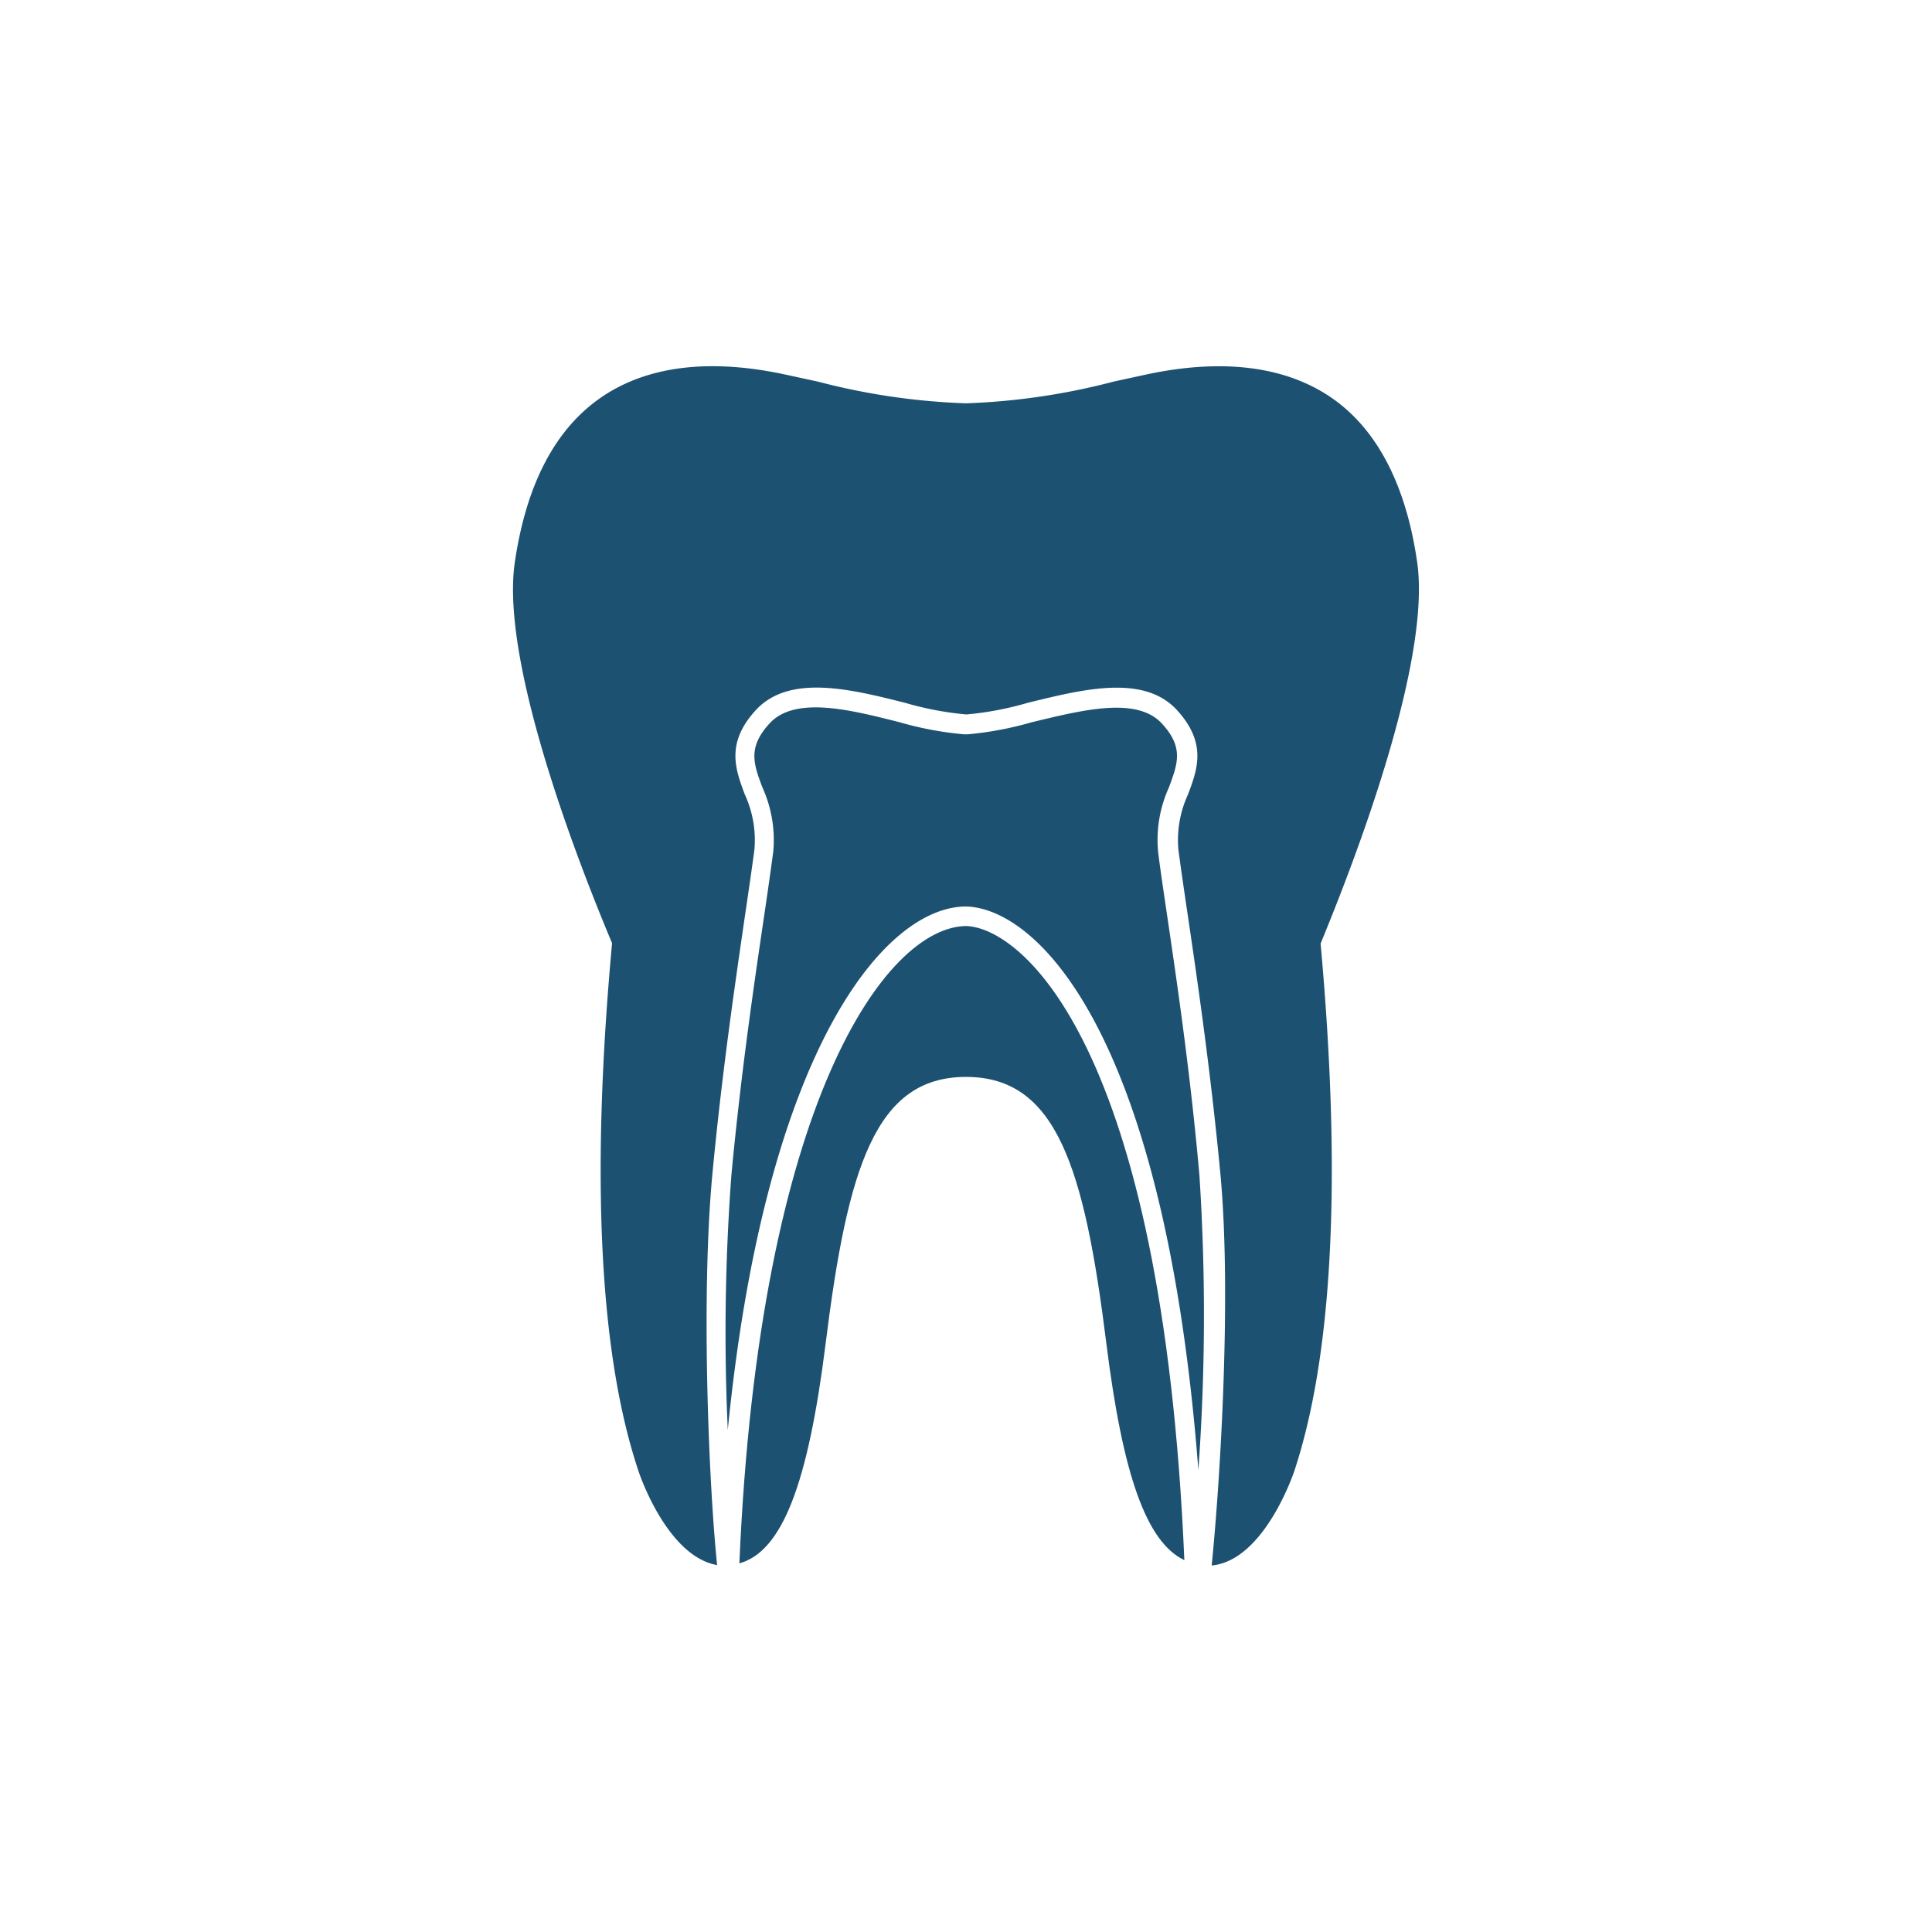
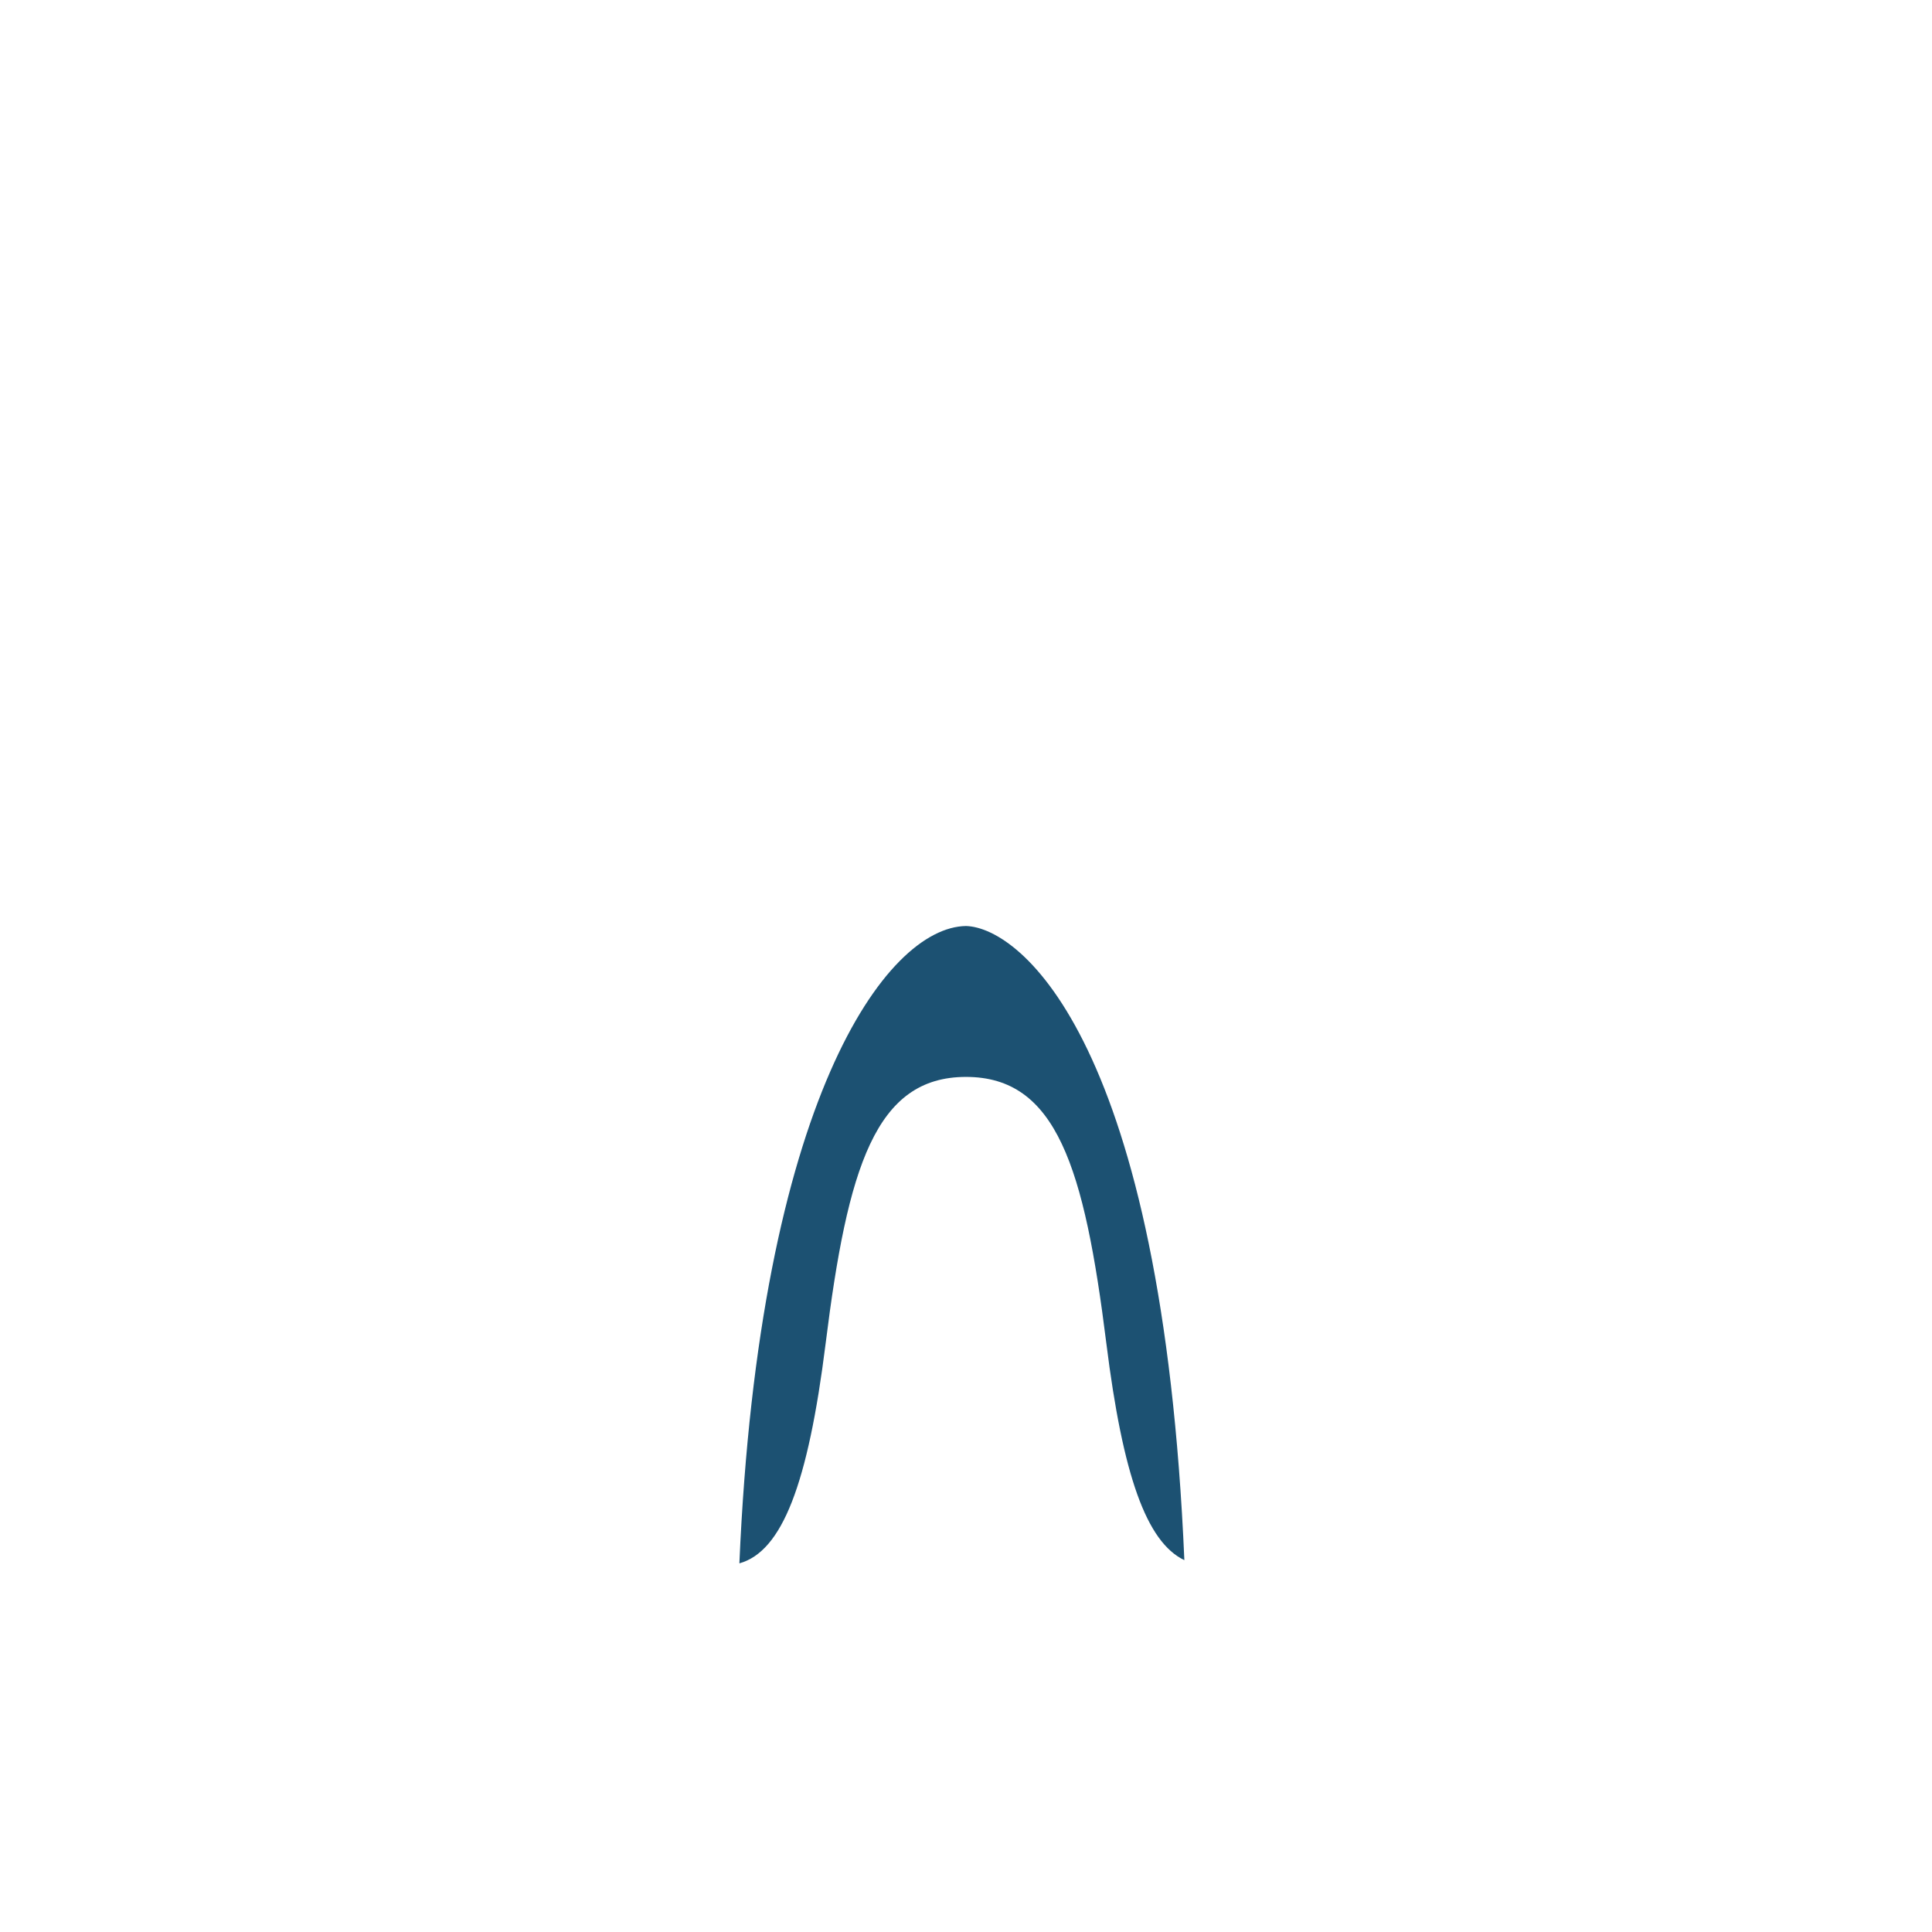
<svg xmlns="http://www.w3.org/2000/svg" width="100" height="100" viewBox="0 0 100 100">
  <g>
    <g transform="translate(50 50) scale(0.69 0.69) rotate(0) translate(-50 -50)" style="fill:#1c5172">
      <svg fill="#1c5172" data-name="Layer 1" viewBox="0 0 100 100" x="0px" y="0px">
        <title>root-canal_1</title>
-         <path d="M65.08,46.16c-.28-1.9-.52-3.5-.67-4.73a9.52,9.52,0,0,1,.81-4.82c.67-1.8,1.12-3-.51-4.78-1.9-2.1-6.07-1-9.76-.12a25.69,25.69,0,0,1-4.81.91v0h-.29v0A25.69,25.69,0,0,1,45,31.71c-3.68-.93-7.85-2-9.76.12-1.62,1.79-1.18,3-.51,4.78a9.52,9.52,0,0,1,.81,4.82c-.16,1.22-.39,2.83-.67,4.73-.74,5-1.75,11.85-2.47,19.54a159,159,0,0,0-.27,19.1c2.8-28.25,11.57-39,17.66-39.26h.32c5.33.26,14.81,9.57,17.32,42.27a161.6,161.6,0,0,0,.08-22.11C66.83,58,65.82,51.17,65.08,46.16Z" />
-         <path d="M83.85,19.75c-.83-5.81-3-10-6.41-12.36s-8.13-3-13.92-1.76l-2.44.53A50.37,50.37,0,0,1,50,7.79,50.38,50.38,0,0,1,38.92,6.17l-2.44-.53C30.7,4.39,26,5,22.57,7.39S17,13.93,16.15,19.75c-1.18,8.24,6,25.42,7.3,28.54-1.61,17.55-.95,30.89,2,39.65.09.28,2.17,6.35,5.88,7-.63-6.12-1.22-20.21-.35-29.37.73-7.73,1.75-14.6,2.48-19.62.28-1.89.51-3.48.67-4.7a8.17,8.17,0,0,0-.72-4.11c-.71-1.89-1.44-3.85.8-6.31,2.51-2.76,7.14-1.6,11.23-.57a23.89,23.89,0,0,0,4.59.87,23.89,23.89,0,0,0,4.59-.87c4.09-1,8.73-2.2,11.23.57,2.24,2.47,1.51,4.42.8,6.31a8.17,8.17,0,0,0-.72,4.11c.16,1.22.39,2.81.67,4.7.74,5,1.75,11.89,2.48,19.62.85,9,0,22.92-.65,29.4,3.89-.37,6.07-6.74,6.17-7,2.92-8.76,3.59-22.1,2-39.65C77.88,45.17,85,28,83.85,19.75Z" />
        <path d="M50,47c-6,.09-15.51,13.13-17,47.81,3.2-.89,5.15-5.92,6.47-16.49,1.65-13.23,3.74-20,10.53-20s8.88,6.77,10.53,20c1.23,9.86,3,14.89,5.85,16.25C64.72,55.86,54.18,47.13,50,47Z" />
      </svg>
    </g>
  </g>
</svg>